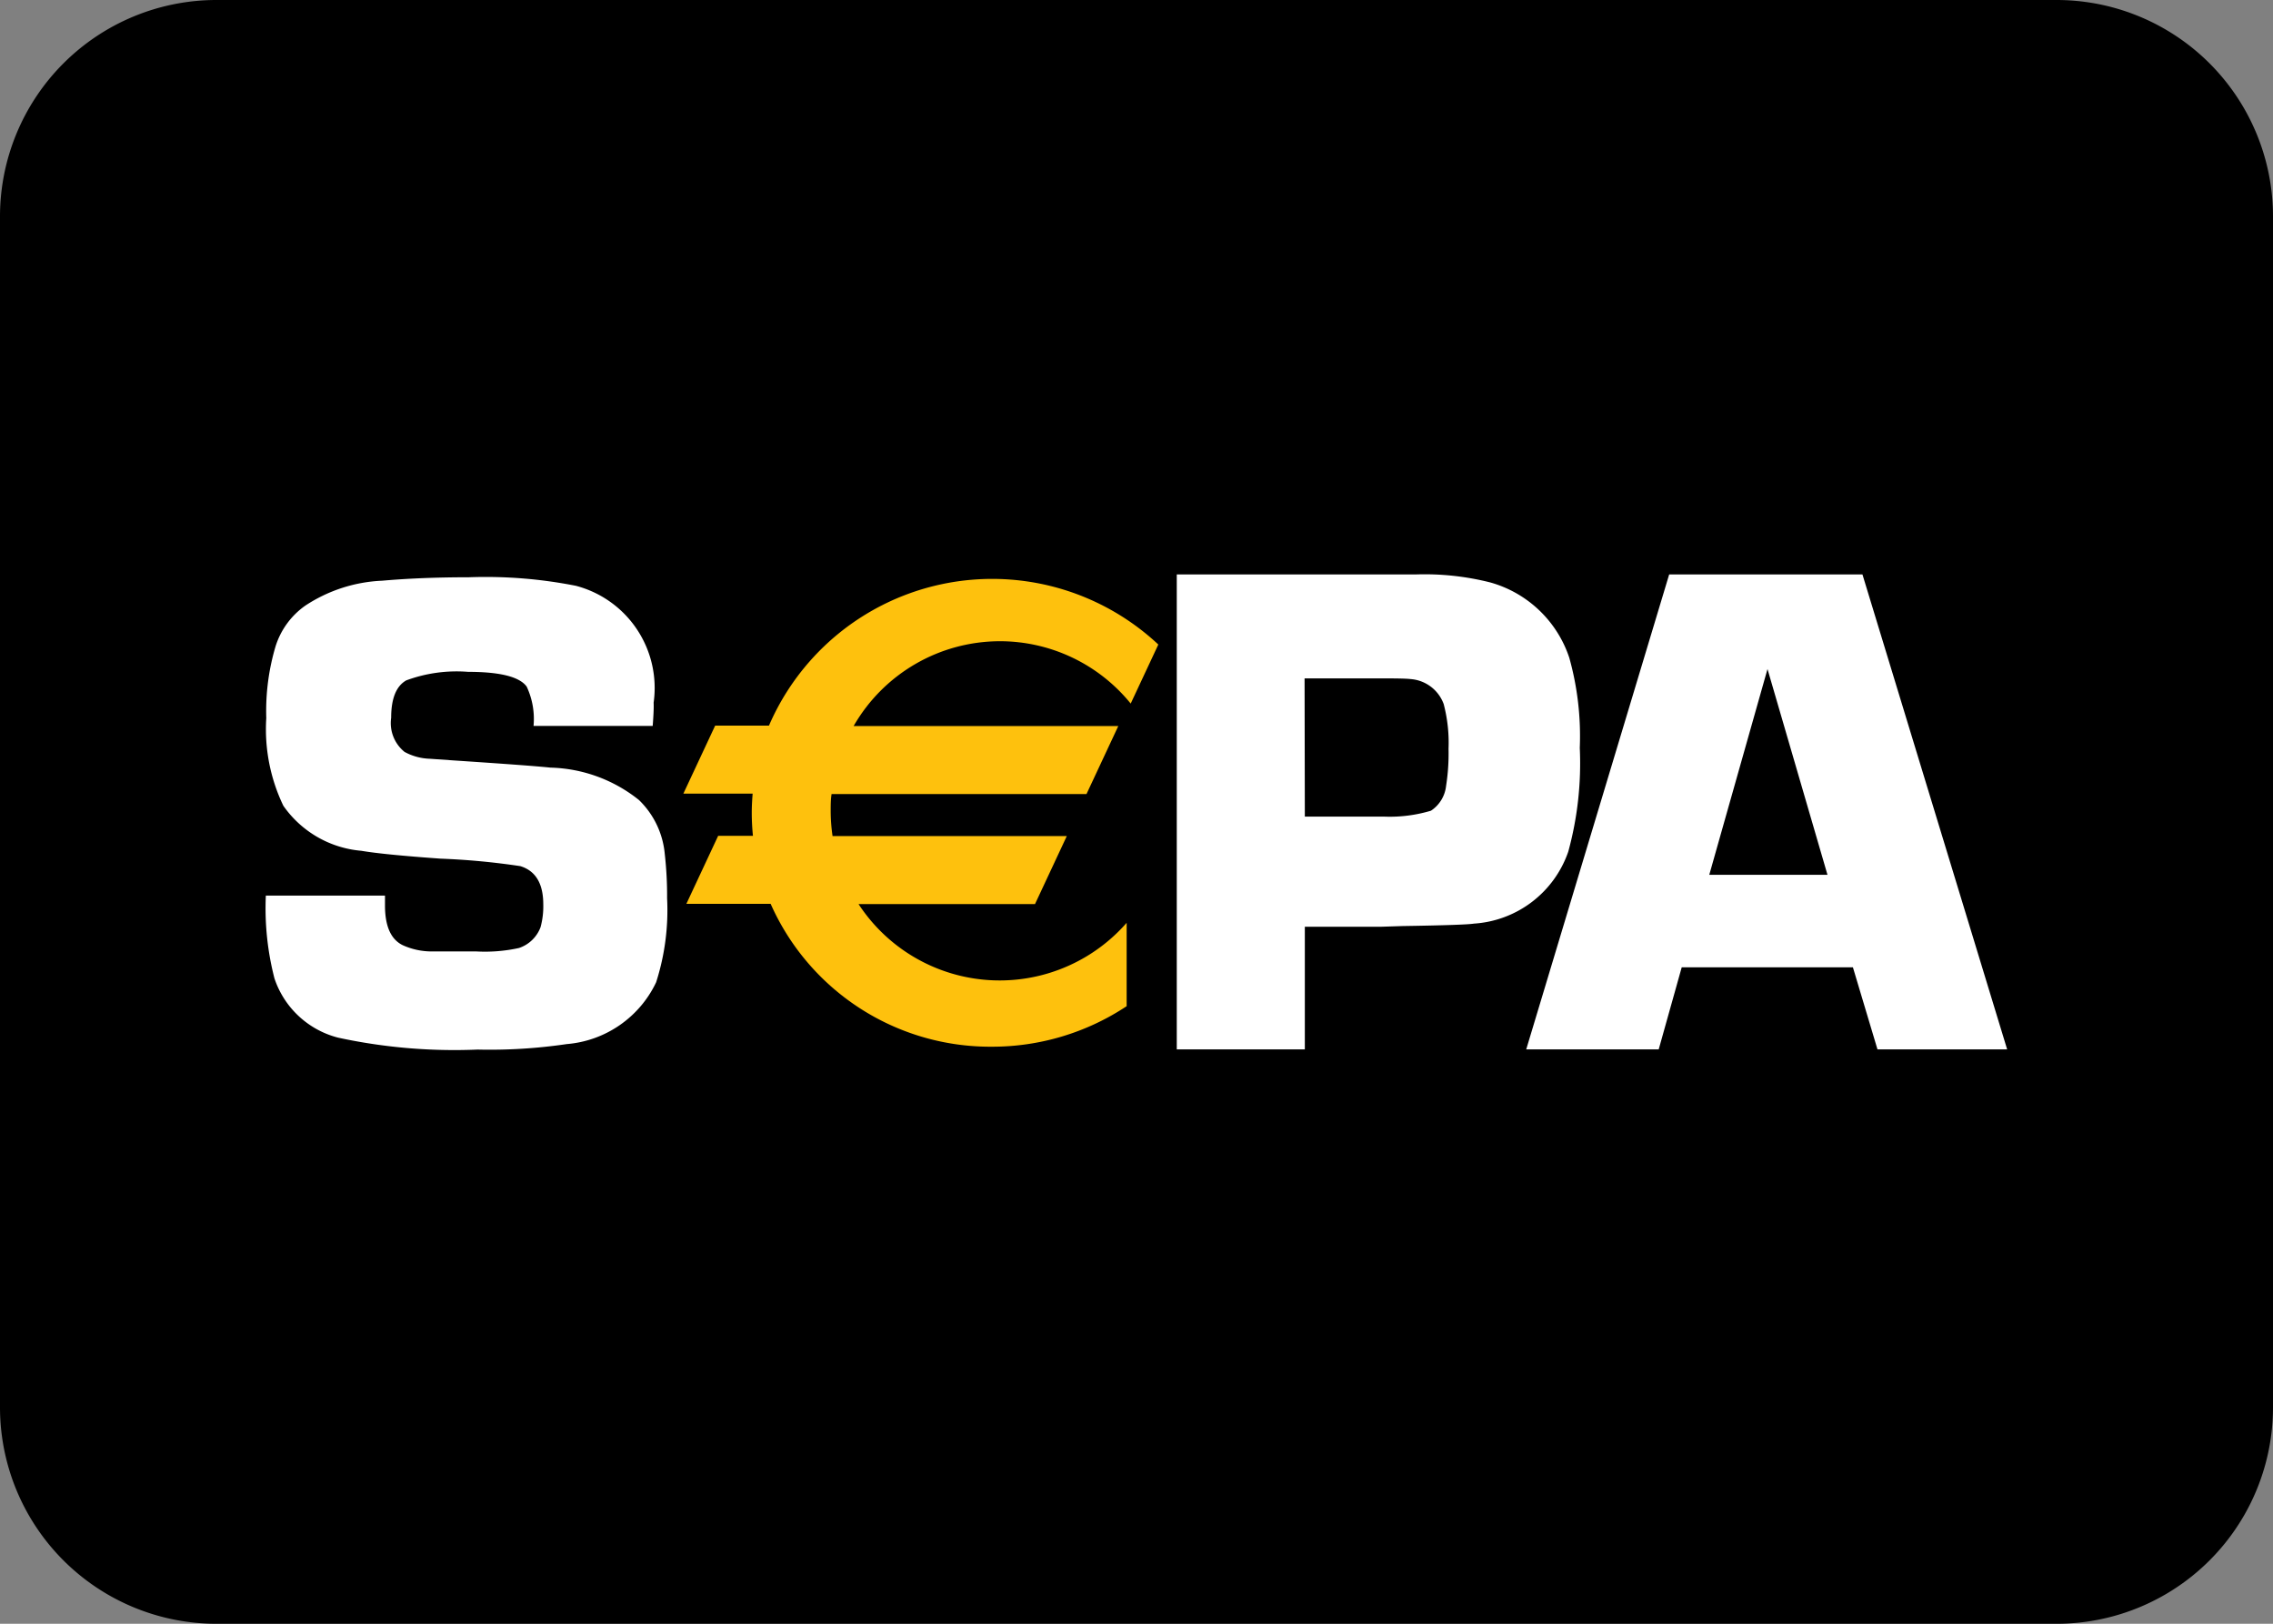
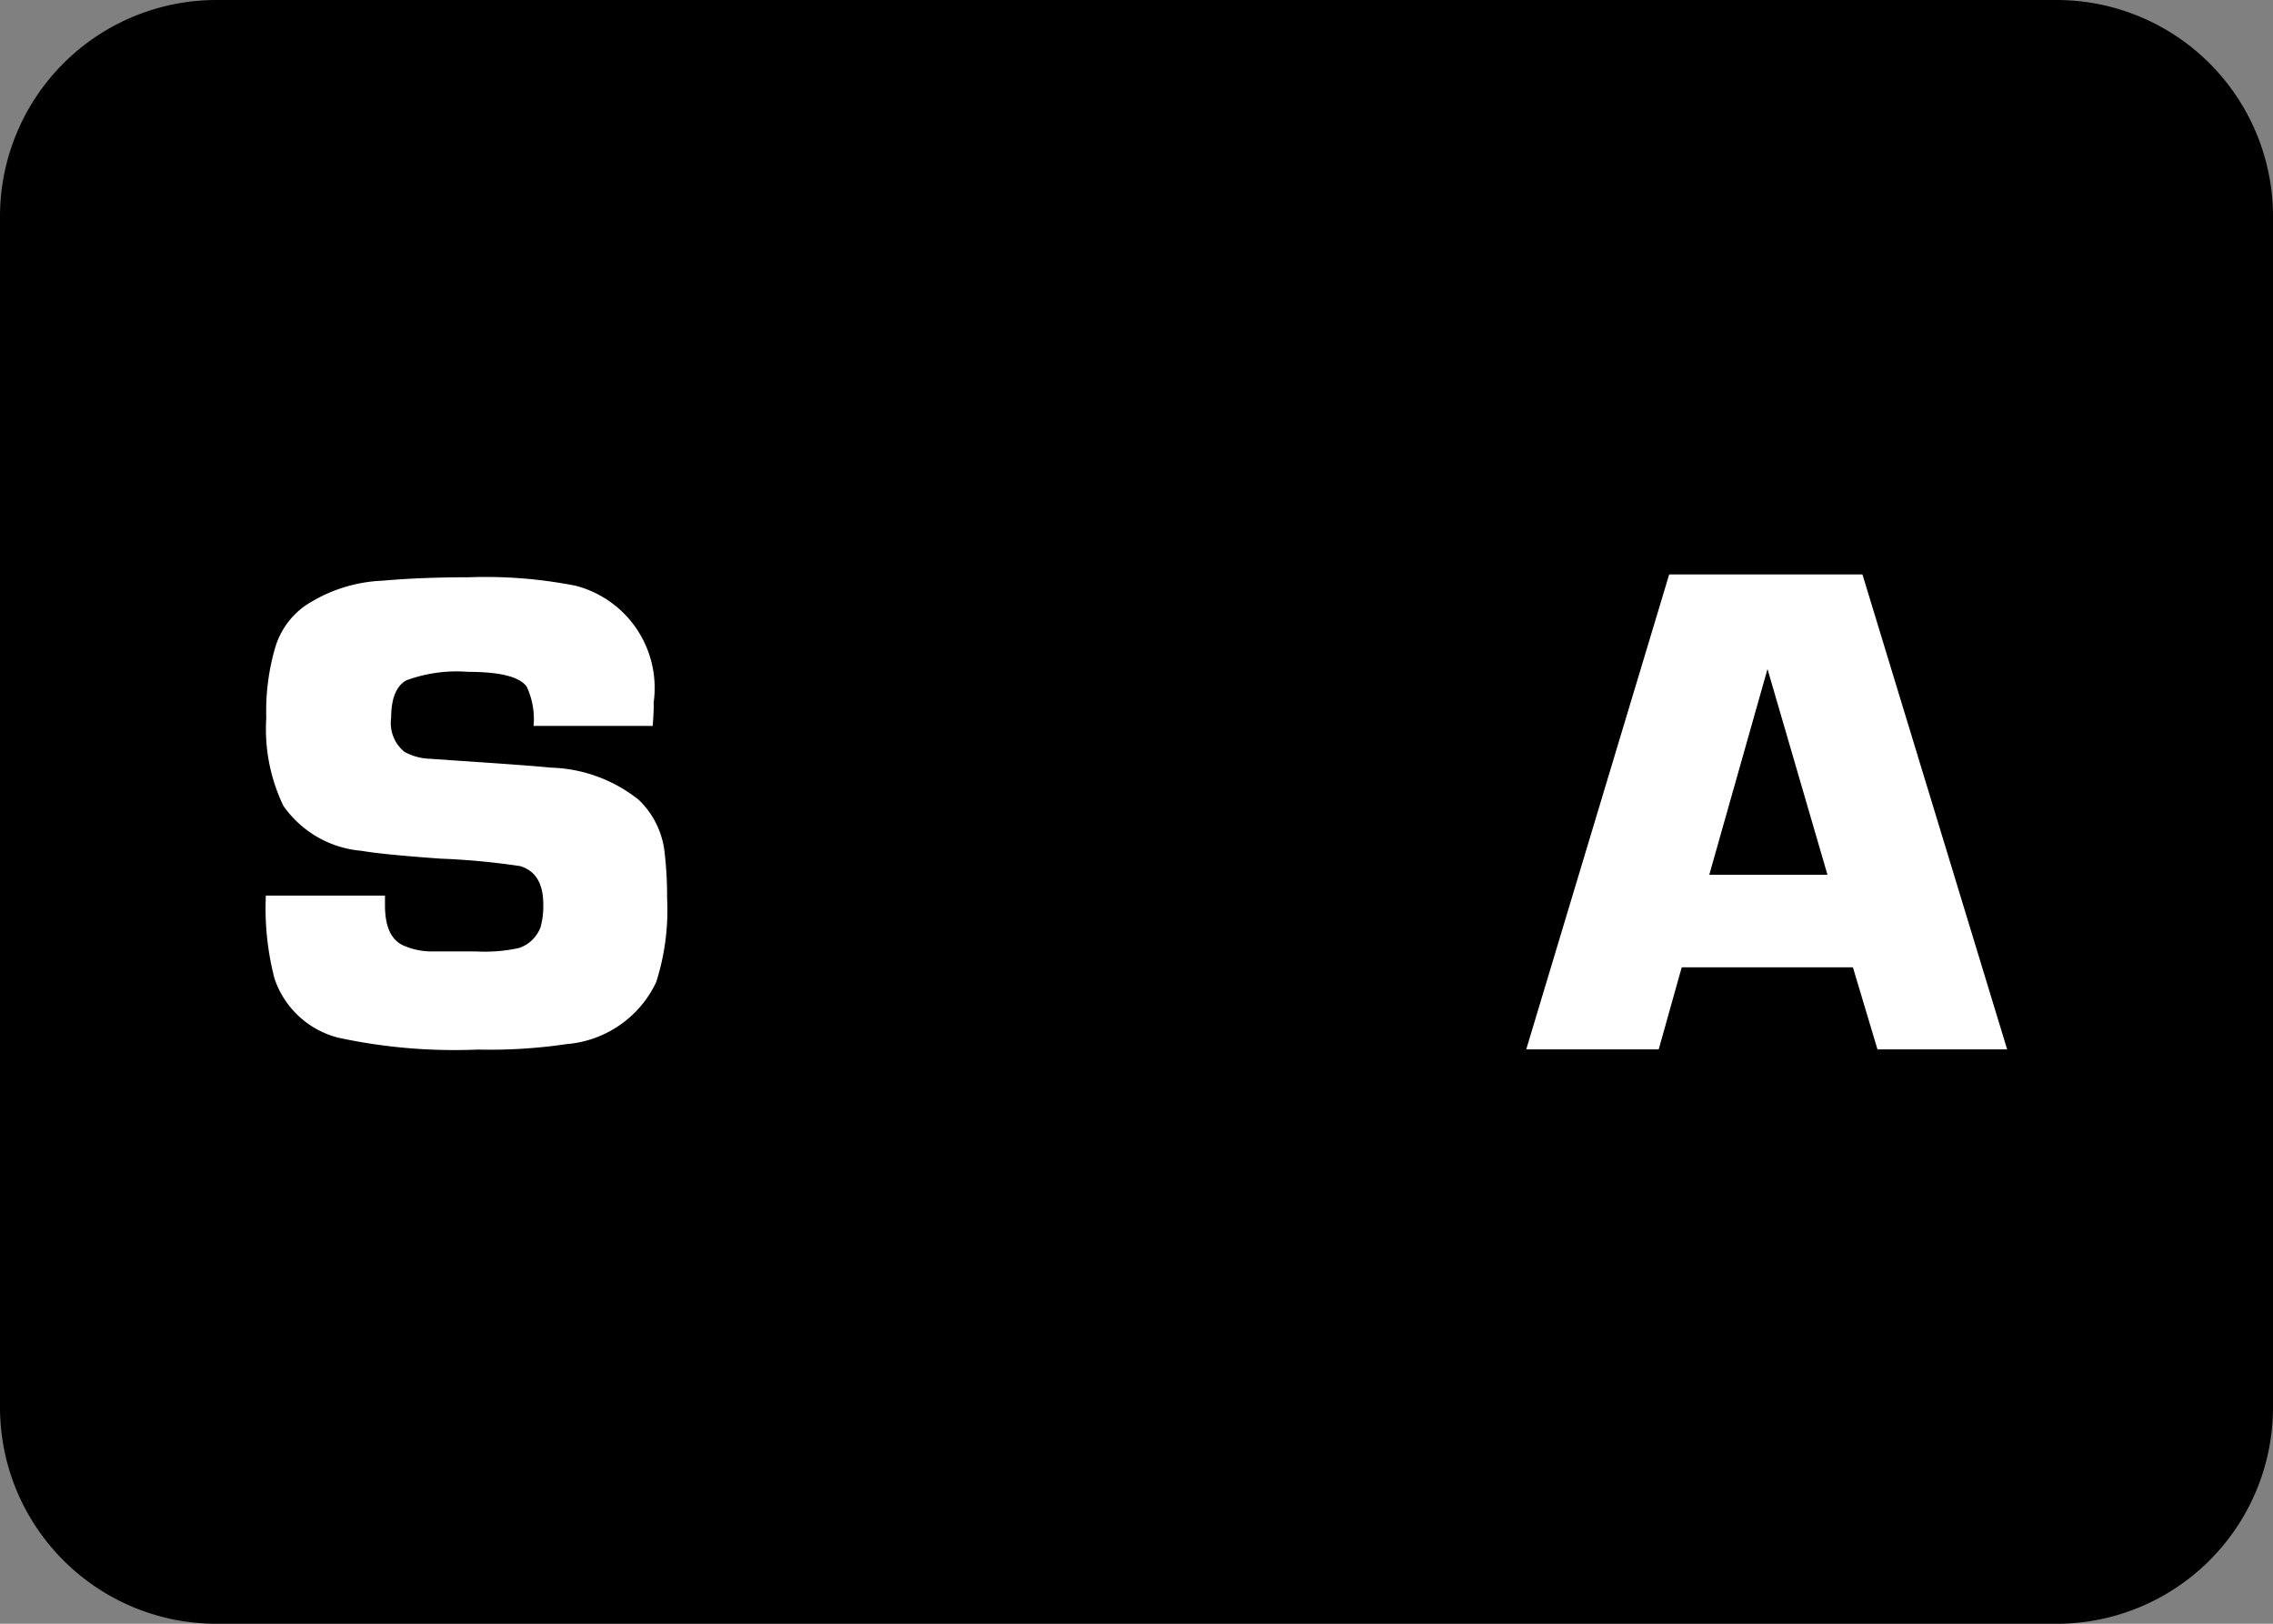
<svg xmlns="http://www.w3.org/2000/svg" width="36.458" height="26.042" viewBox="0 0 36.458 26.042">
  <rect x="0" y="0" width="36.458" height="26.042" fill="#808080" stroke="none" />
  <g id="Raggruppa_730" data-name="Raggruppa 730" transform="translate(-2647 -10731)">
    <path id="Tracciato_68" data-name="Tracciato 68" d="M39.458,31.57a3.472,3.472,0,0,1-3.472,3.472H6.472A3.472,3.472,0,0,1,3,31.57v-19.1A3.472,3.472,0,0,1,6.472,9H35.986a3.472,3.472,0,0,1,3.472,3.472Z" transform="translate(2644 10722)" />
    <g id="Raggruppa_184" data-name="Raggruppa 184" transform="translate(2651.265 10740.213)">
      <path id="Tracciato_64" data-name="Tracciato 64" d="M132.767,332.255h-1.911a1.226,1.226,0,0,0-.11-.63q-.171-.237-.941-.237a2.332,2.332,0,0,0-.991.137q-.242.137-.242.6a.594.594,0,0,0,.215.547.9.9,0,0,0,.407.11l.385.027q1.239.082,1.548.115a2.364,2.364,0,0,1,1.42.52,1.375,1.375,0,0,1,.413.859,6.028,6.028,0,0,1,.038.717,3.788,3.788,0,0,1-.176,1.347,1.744,1.744,0,0,1-1.434.991,8.457,8.457,0,0,1-1.429.088,8.825,8.825,0,0,1-2.237-.191,1.458,1.458,0,0,1-1.022-.951,4.5,4.5,0,0,1-.138-1.328h1.911c0,.069,0,.122,0,.158q0,.5.285.638a1.12,1.12,0,0,0,.478.1h.7a2.548,2.548,0,0,0,.686-.055.558.558,0,0,0,.346-.333,1.271,1.271,0,0,0,.044-.367q0-.5-.368-.613a11.509,11.509,0,0,0-1.278-.12q-.916-.065-1.272-.126a1.7,1.7,0,0,1-1.251-.722,2.834,2.834,0,0,1-.274-1.406,3.634,3.634,0,0,1,.148-1.148,1.259,1.259,0,0,1,.478-.656,2.426,2.426,0,0,1,1.236-.4q.626-.055,1.39-.055a7.45,7.45,0,0,1,1.714.137,1.693,1.693,0,0,1,1.247,1.874C132.786,331.961,132.78,332.087,132.767,332.255Z" transform="translate(-126.563 -329.826)" fill="#fff" fill-rule="evenodd" />
-       <path id="Tracciato_65" data-name="Tracciato 65" d="M419.926,332.946h1.281a2.293,2.293,0,0,0,.742-.095.547.547,0,0,0,.243-.4,3.348,3.348,0,0,0,.039-.594,2.439,2.439,0,0,0-.078-.717.612.612,0,0,0-.531-.4q-.083-.011-.4-.011h-1.3Zm-2.054,3.733v-7.617H421.7a4.294,4.294,0,0,1,1.2.128,1.864,1.864,0,0,1,1.268,1.209,4.659,4.659,0,0,1,.168,1.444,5.356,5.356,0,0,1-.185,1.666,1.718,1.718,0,0,1-1.514,1.153q-.135.023-1.145.039l-.341.011h-1.225v1.967Z" transform="translate(-403.262 -329.062)" fill="#fff" fill-rule="evenodd" />
      <path id="Tracciato_66" data-name="Tracciato 66" d="M534.489,333.879l-.962-3.3-.934,3.3Zm.408,1.484h-2.746l-.369,1.316h-2.125l2.293-7.617h3.1l2.321,7.617h-2.08Z" transform="translate(-509.442 -329.062)" fill="#fff" fill-rule="evenodd" />
-       <path id="Tracciato_67" data-name="Tracciato 67" d="M265.158,331.419a2.7,2.7,0,0,1,2.1,1l.443-.947a3.9,3.9,0,0,0-6.245,1.3h-.863l-.51,1.091h1.111c-.008.1-.014.2-.014.306a3.673,3.673,0,0,0,.019.371h-.558l-.51,1.091h1.352a3.852,3.852,0,0,0,3.545,2.291,3.9,3.9,0,0,0,2.165-.65v-1.337a2.705,2.705,0,0,1-4.3-.3h2.83l.51-1.091h-3.757a2.762,2.762,0,0,1-.03-.4c0-.092,0-.184.014-.274h4.089l.51-1.091h-4.245A2.708,2.708,0,0,1,265.158,331.419Z" transform="translate(-253.387 -330.348)" fill="#fec10d" fill-rule="evenodd" />
    </g>
  </g>
</svg>